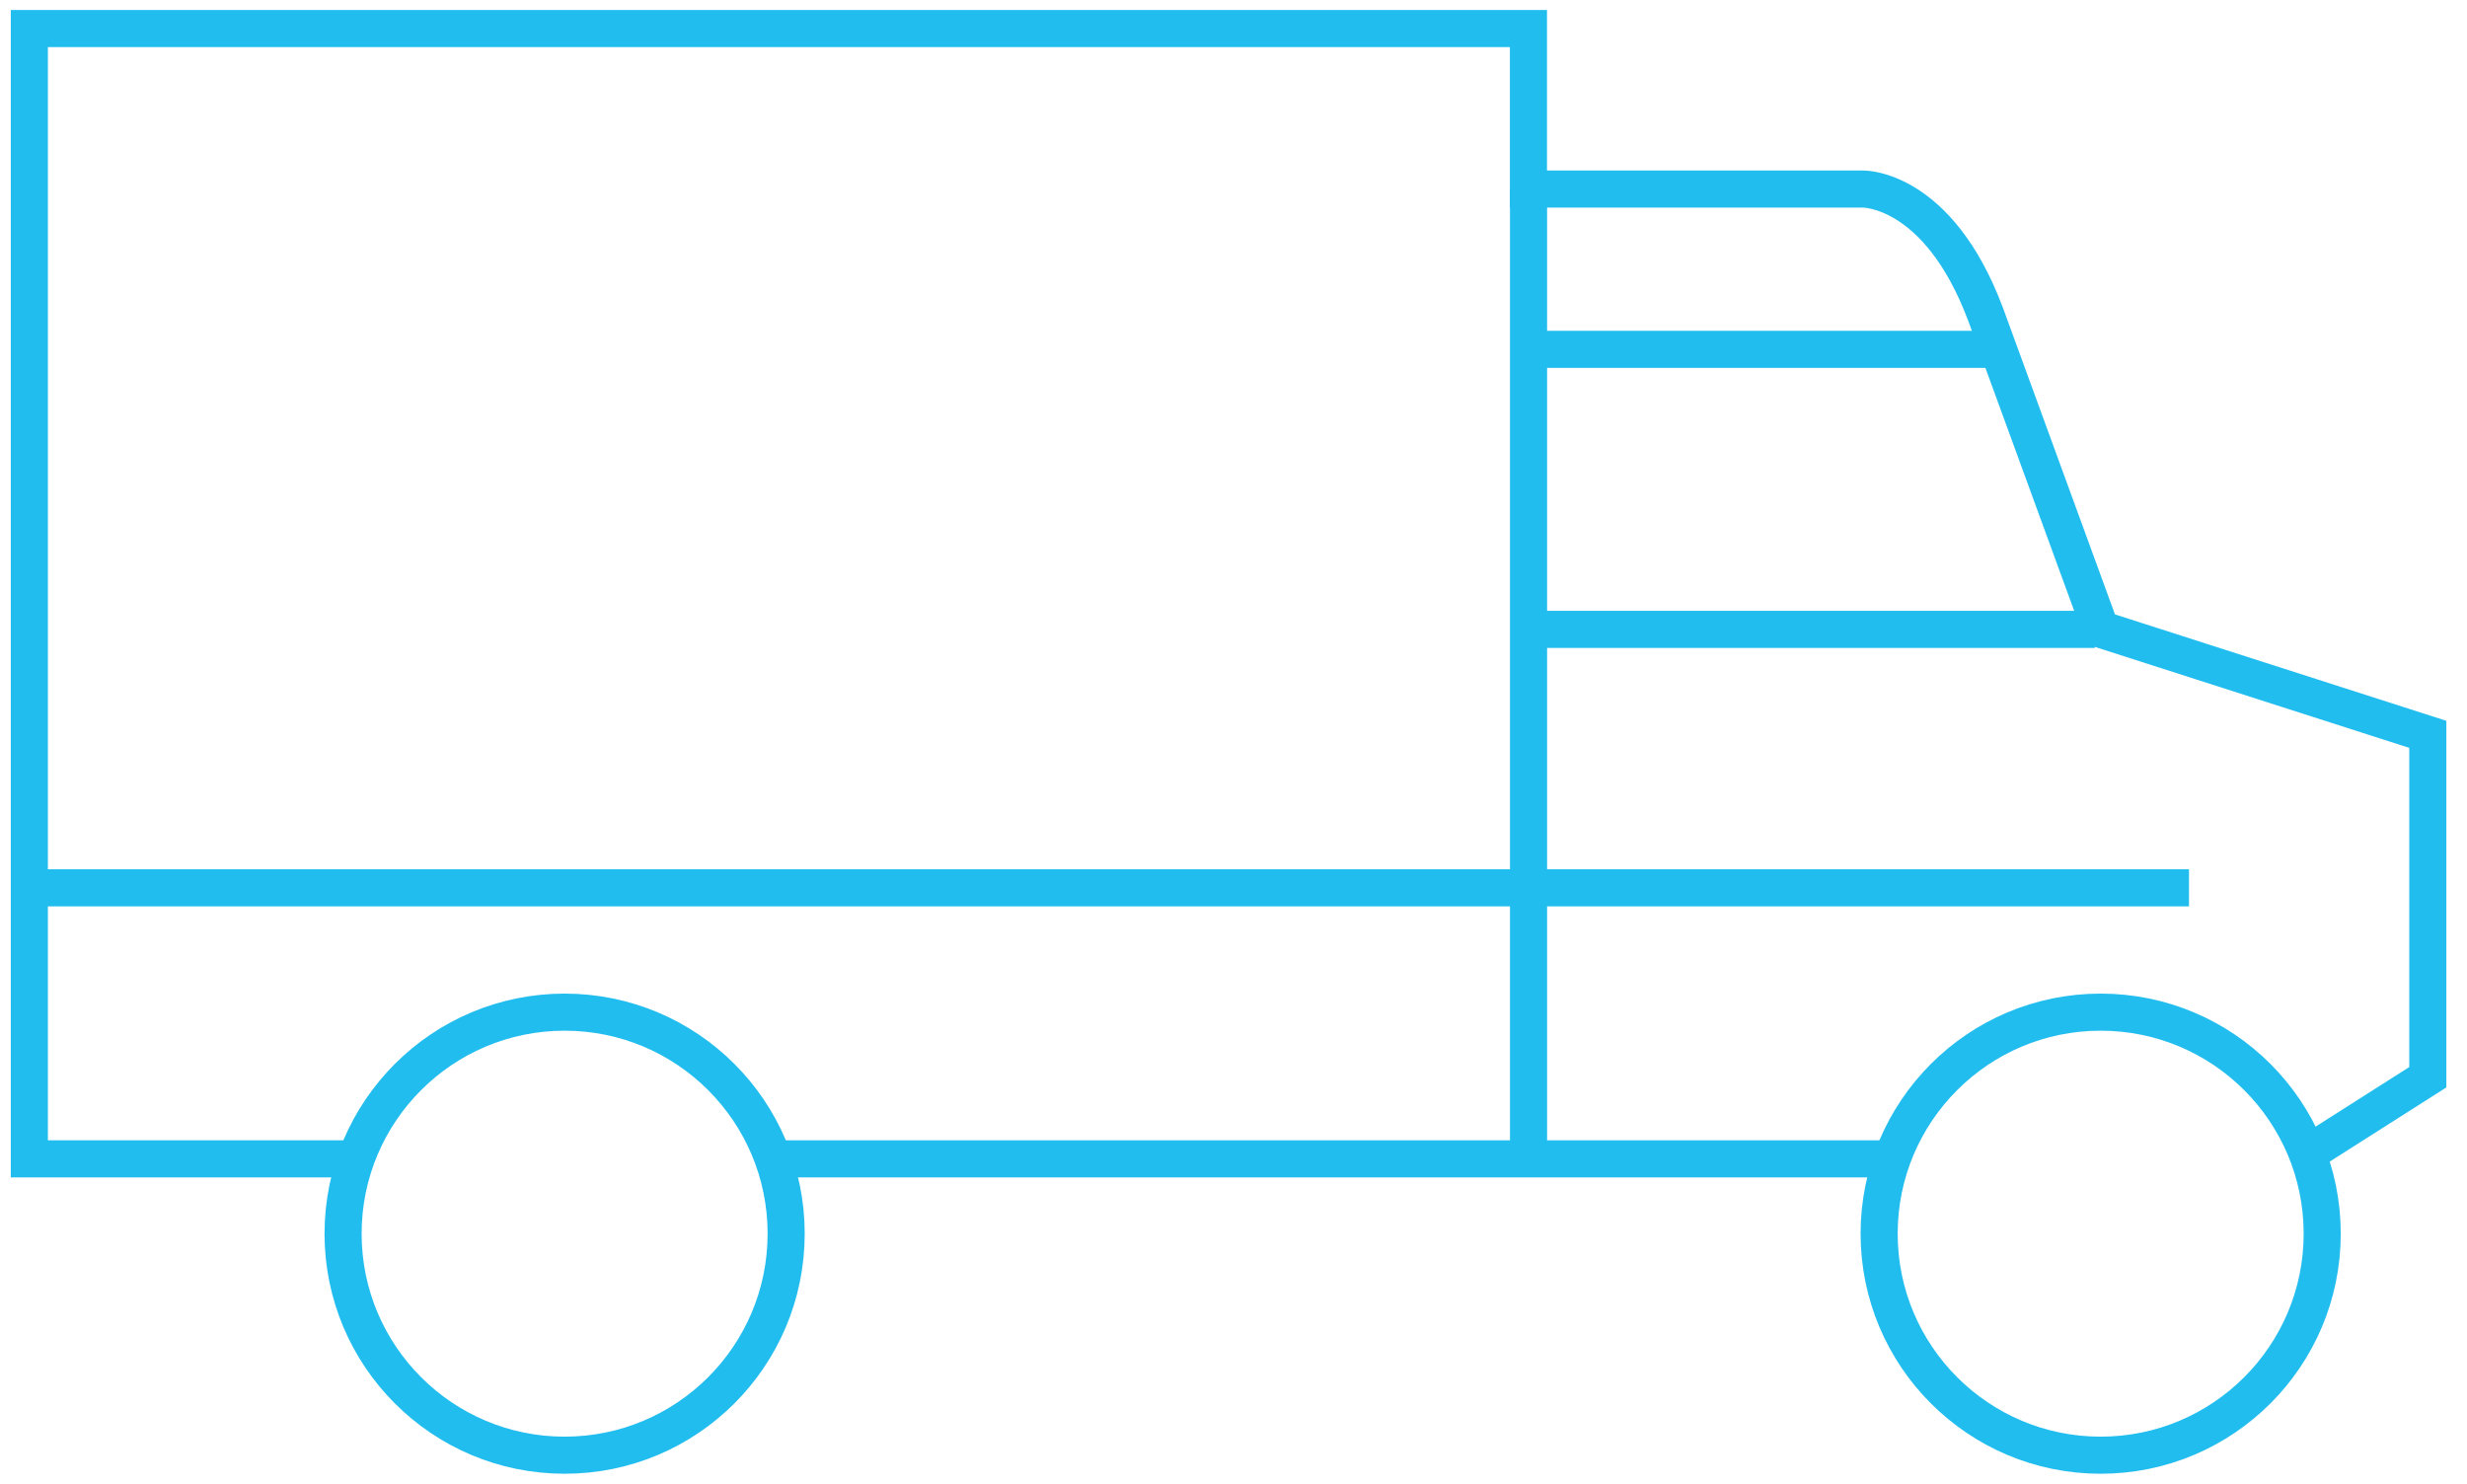
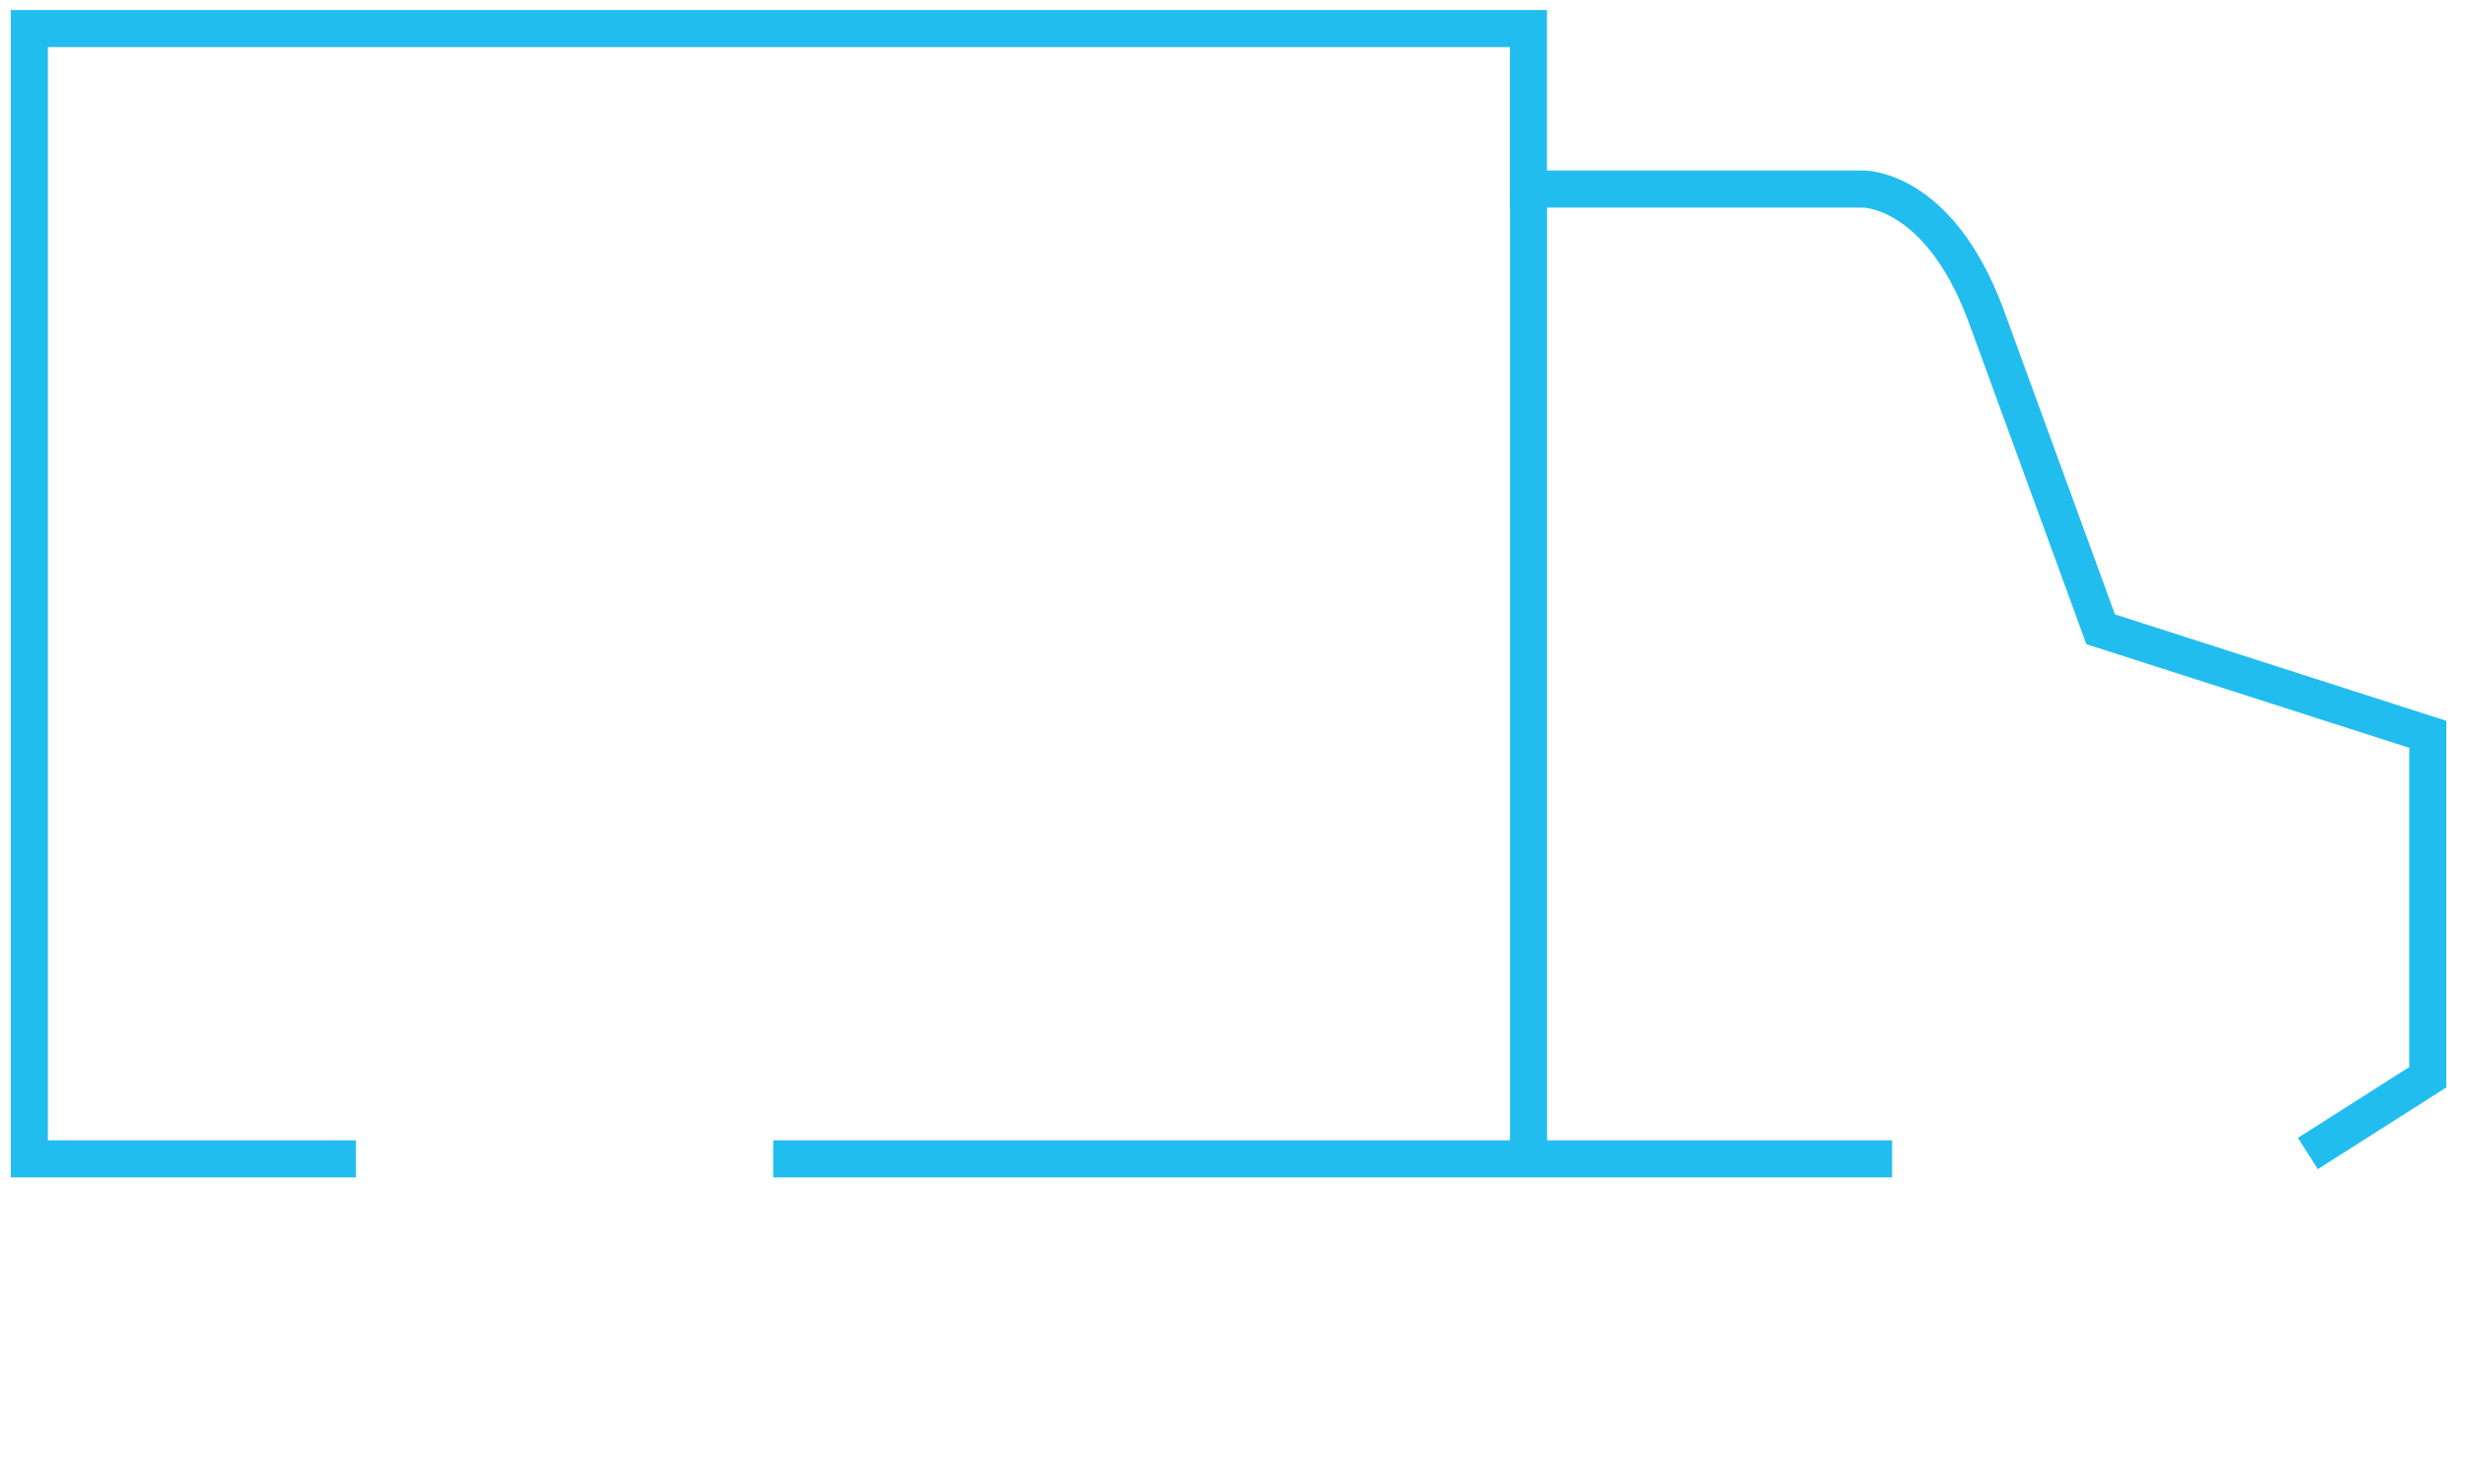
<svg xmlns="http://www.w3.org/2000/svg" width="133" height="80" viewBox="0 0 133 80" fill="none">
  <path d="M82.406 10.199V62.504" stroke="#22BDEF" stroke-width="2" stroke-miterlimit="10" />
  <path d="M124.421 62.194L130.887 58.081V39.593L113.25 33.929L107.044 16.941C104.483 10.115 100.449 10.194 100.449 10.194H82.401V1.539H1.582V62.482H19.19" stroke="#22BDEF" stroke-width="2" stroke-miterlimit="10" />
  <path d="M41.684 62.482H102.006" stroke="#22BDEF" stroke-width="2" stroke-miterlimit="10" />
-   <path d="M30.44 78.46C37.036 78.46 42.383 73.112 42.383 66.516C42.383 59.92 37.036 54.572 30.44 54.572C23.843 54.572 18.496 59.92 18.496 66.516C18.496 73.112 23.843 78.46 30.44 78.46Z" stroke="#22BDEF" stroke-width="2" stroke-miterlimit="10" />
-   <path d="M113.25 78.46C119.847 78.46 125.194 73.112 125.194 66.516C125.194 59.92 119.847 54.572 113.25 54.572C106.654 54.572 101.307 59.92 101.307 66.516C101.307 73.112 106.654 78.46 113.25 78.46Z" stroke="#22BDEF" stroke-width="2" stroke-miterlimit="10" />
-   <path d="M1.582 47.869H118.012" stroke="#22BDEF" stroke-width="2" stroke-miterlimit="10" />
-   <path d="M82.406 33.934H112.94" stroke="#22BDEF" stroke-width="2" stroke-miterlimit="10" />
-   <path d="M82.406 18.836H107.744" stroke="#22BDEF" stroke-width="2" stroke-miterlimit="10" />
</svg>